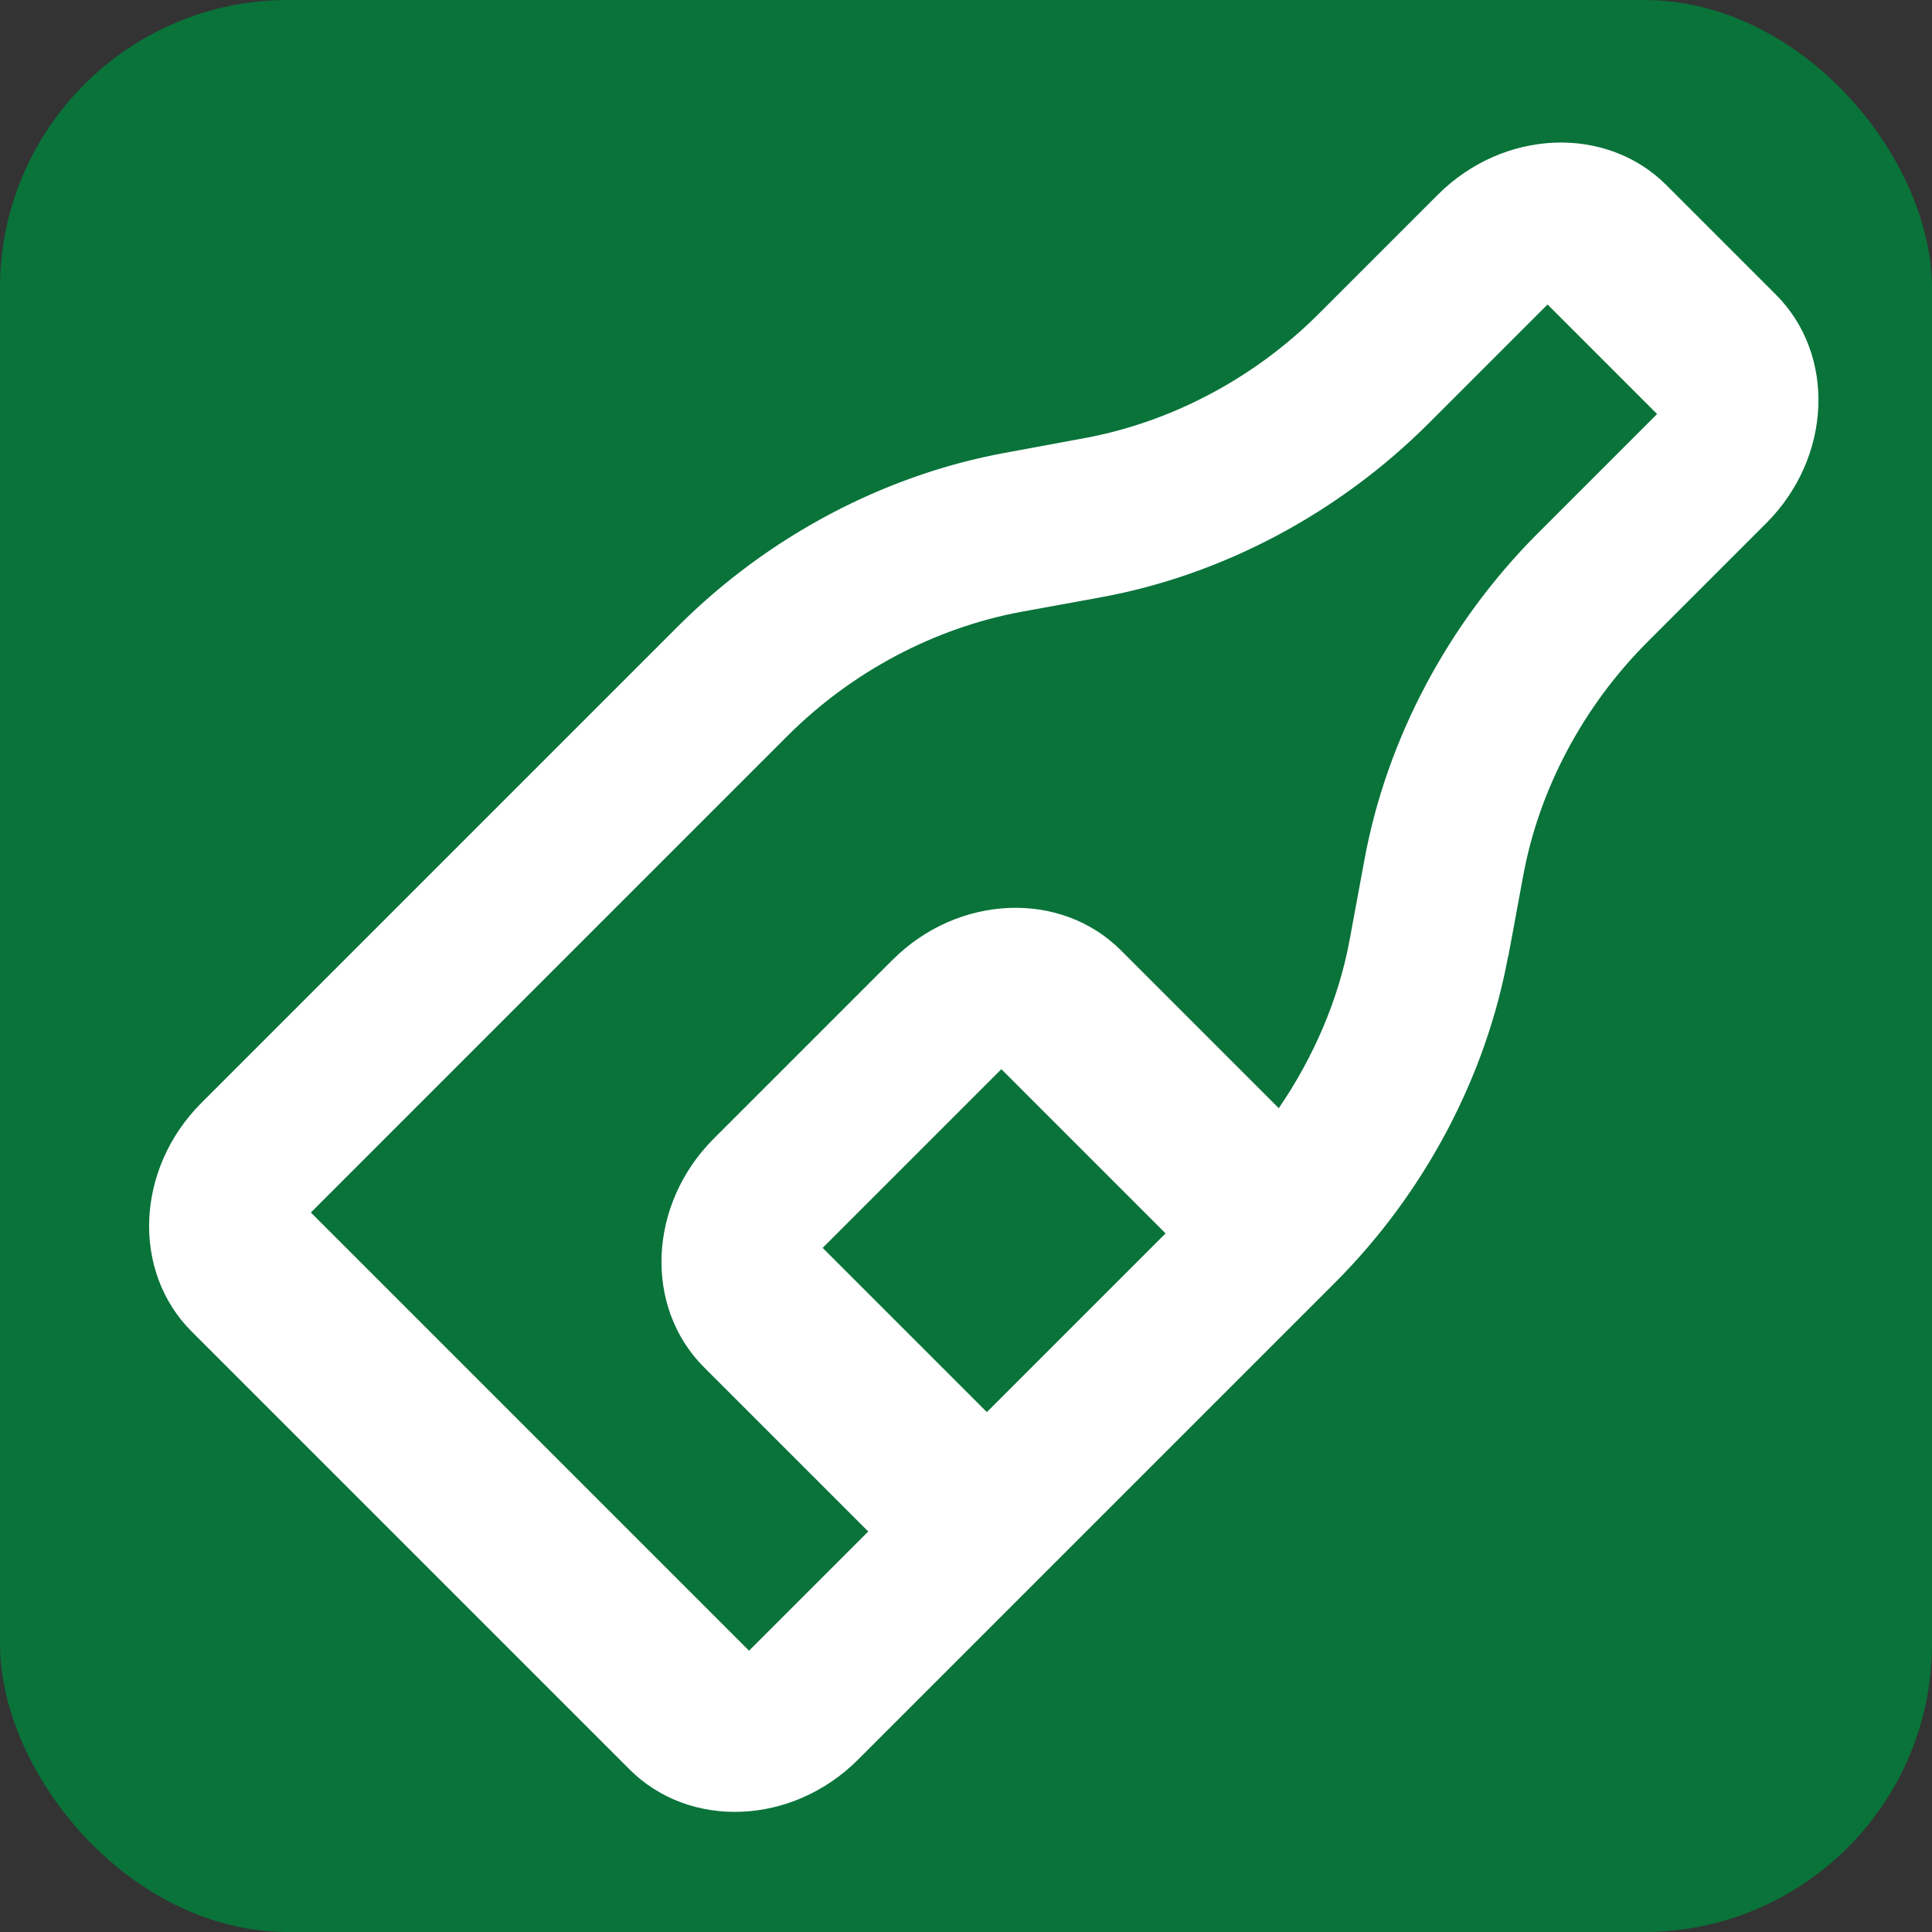
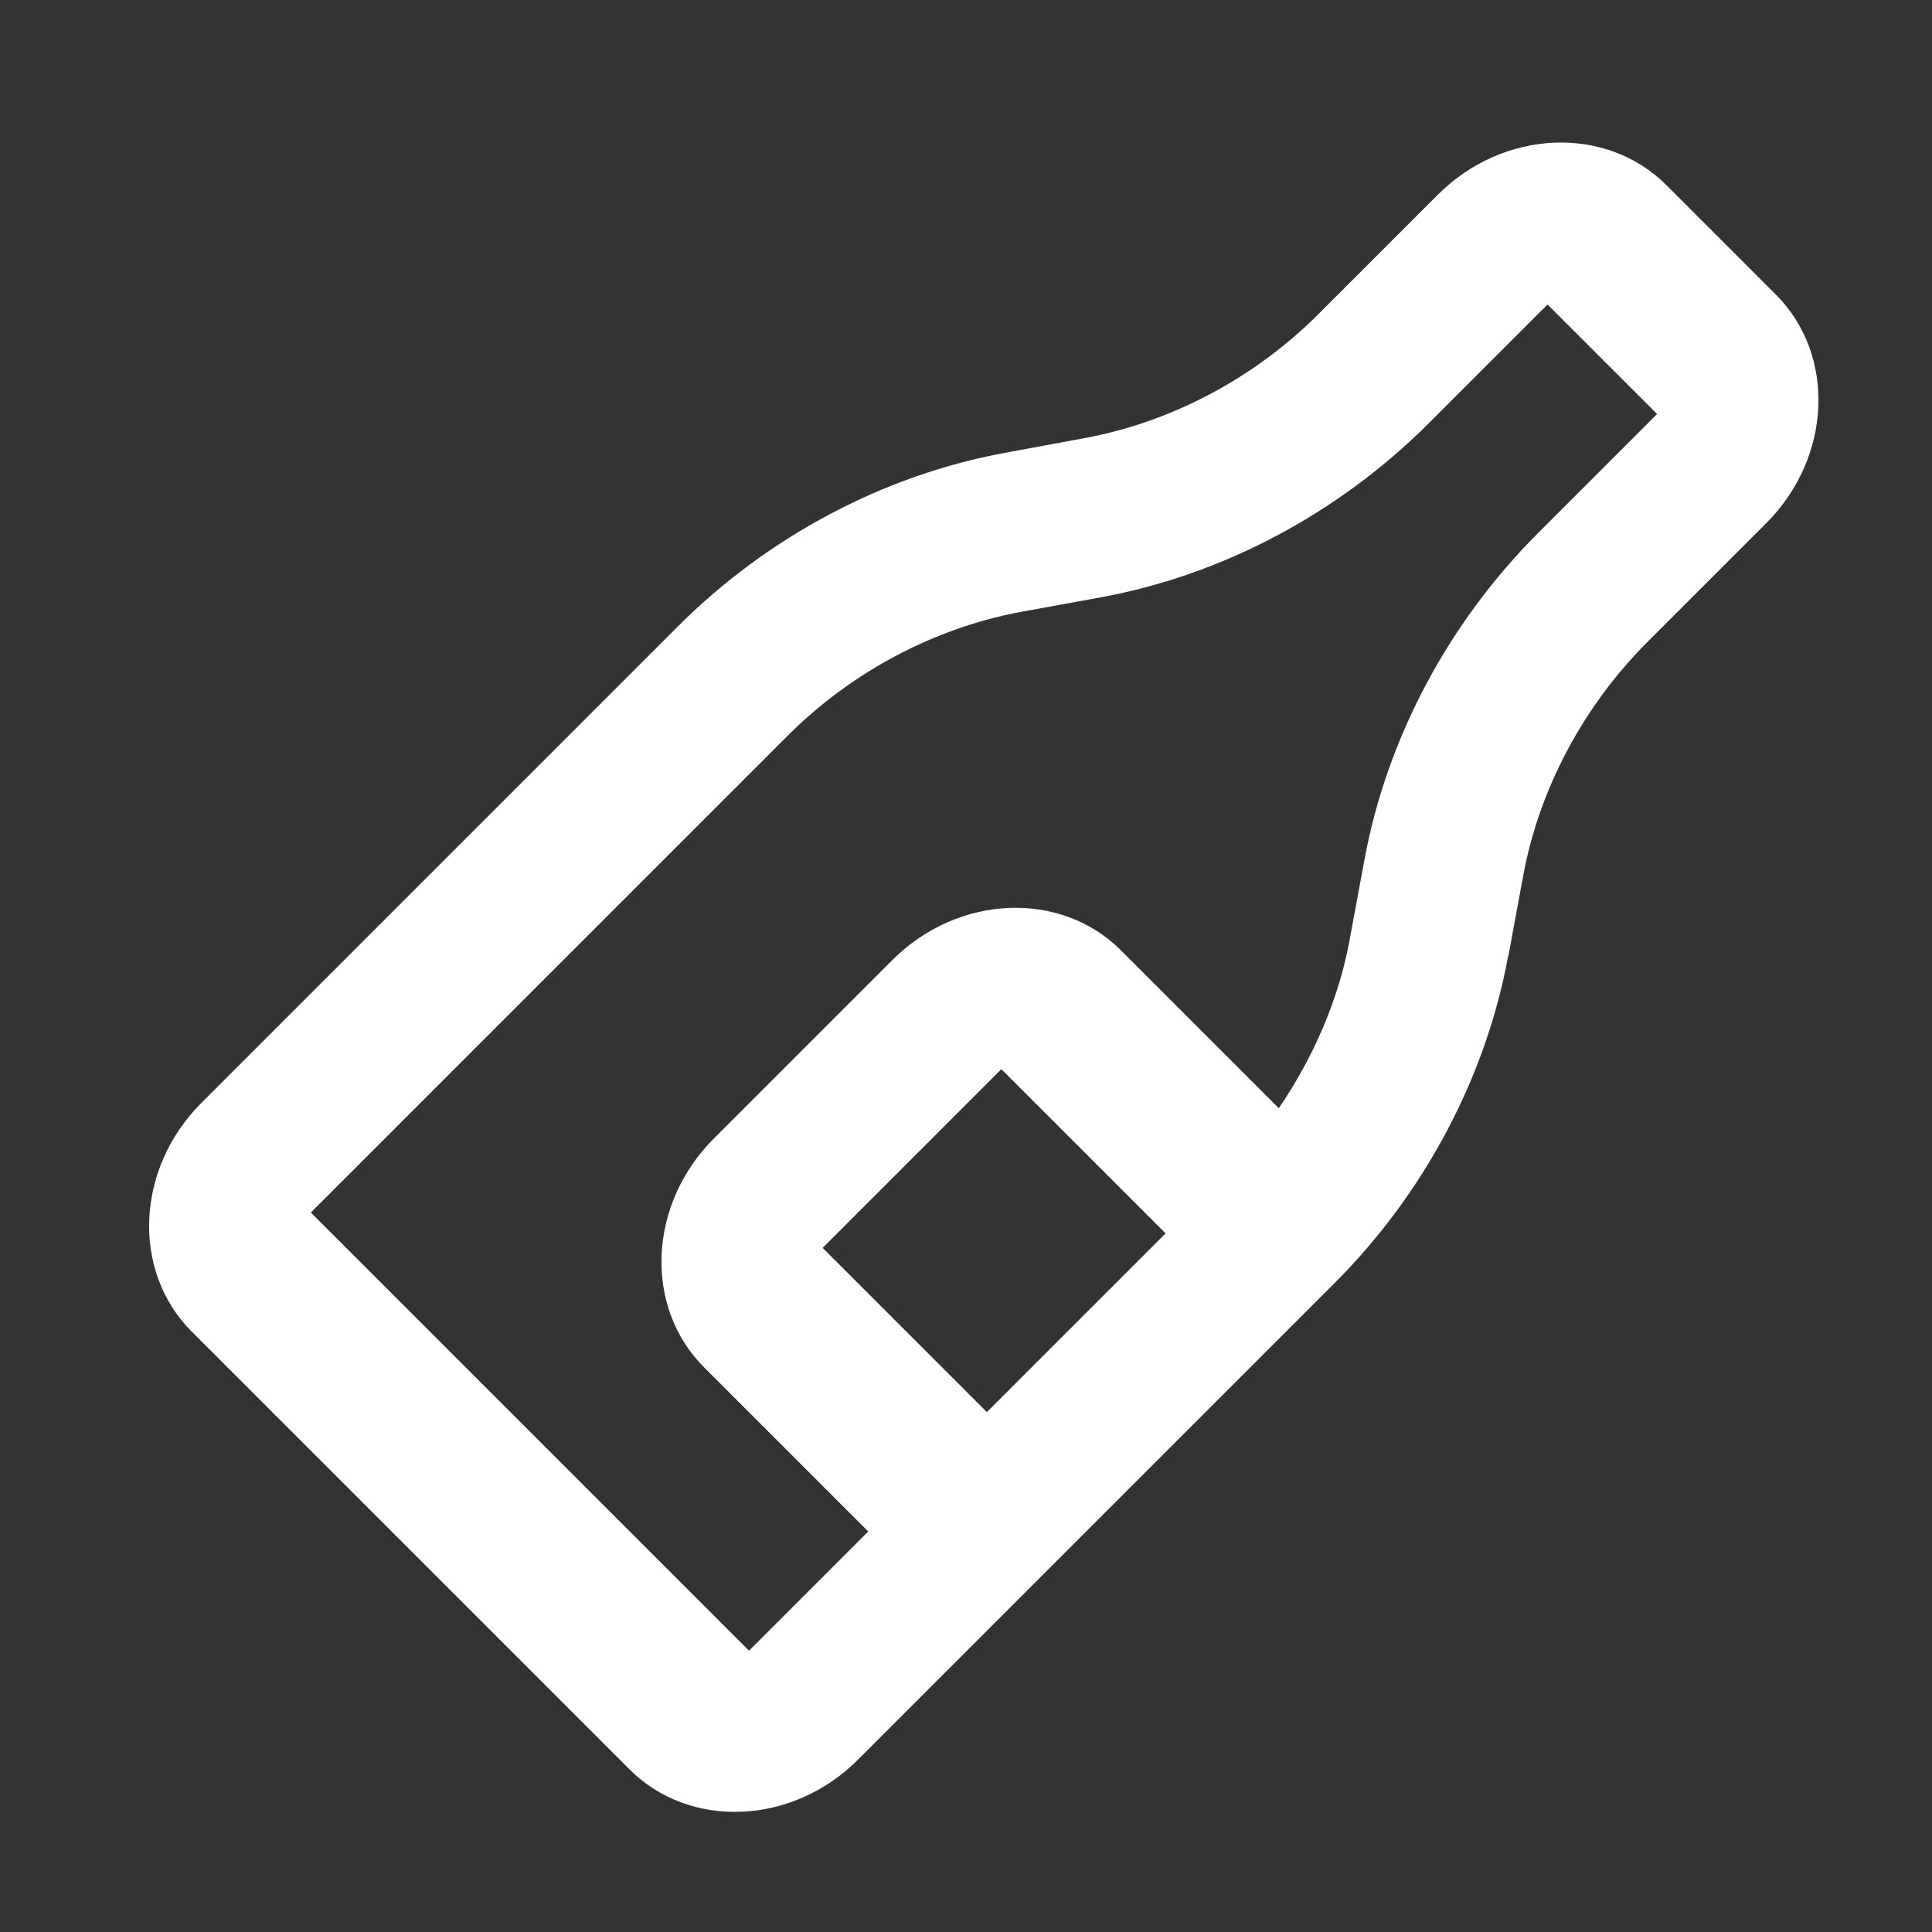
<svg xmlns="http://www.w3.org/2000/svg" id="Layer_1" version="1.1" viewBox="0 0 1000 1000">
  <rect x="0" y="0" width="1000" height="1000" fill="#333333" stroke="none" />
  <defs>
    <style>
      .st0 {
        fill: #fff;
      }

      .st1 {
        fill: #09733a;
      }
    </style>
  </defs>
-   <rect class="st1" y="0" width="1000" height="1000" rx="149.1" ry="149.1" />
  <path class="st0" d="M780.7,495l7.7-41.7c8.2-44.7,31-87.6,64.1-120.8l61.7-61.7c34-34,36.2-87.1,5-118.3l-56.7-56.7c-31.2-31.2-84.3-29-118.3,5l-61.7,61.7c-33.2,33.2-76.1,55.9-120.8,64.2l-41.6,7.7c-62.7,11.5-122.8,43.4-169.2,89.8l-246.7,246.7c-34,34-36.2,87.1-5,118.3l226.6,226.6c31.2,31.2,84.3,29,118.3-5l246.7-246.7c46.4-46.4,78.3-106.5,89.8-169.2ZM510.8,730.9l-85-85,92.5-92.5,85,85-92.5,92.5ZM160.9,627.6l246.7-246.7c33.2-33.2,76.1-55.9,120.9-64.2l41.6-7.6c62.7-11.5,122.7-43.4,169.2-89.8l61.7-61.7,56.7,56.7-61.7,61.7c-46.4,46.4-78.3,106.5-89.8,169.2l-7.7,41.6c-5.7,30.7-18.6,60.4-36.6,86.8l-81.7-81.7c-31.2-31.2-84.3-29-118.3,5l-92.5,92.5c-34,34-36.2,87.1-5,118.3l85,85-61.7,61.7-226.6-226.6Z" />
</svg>